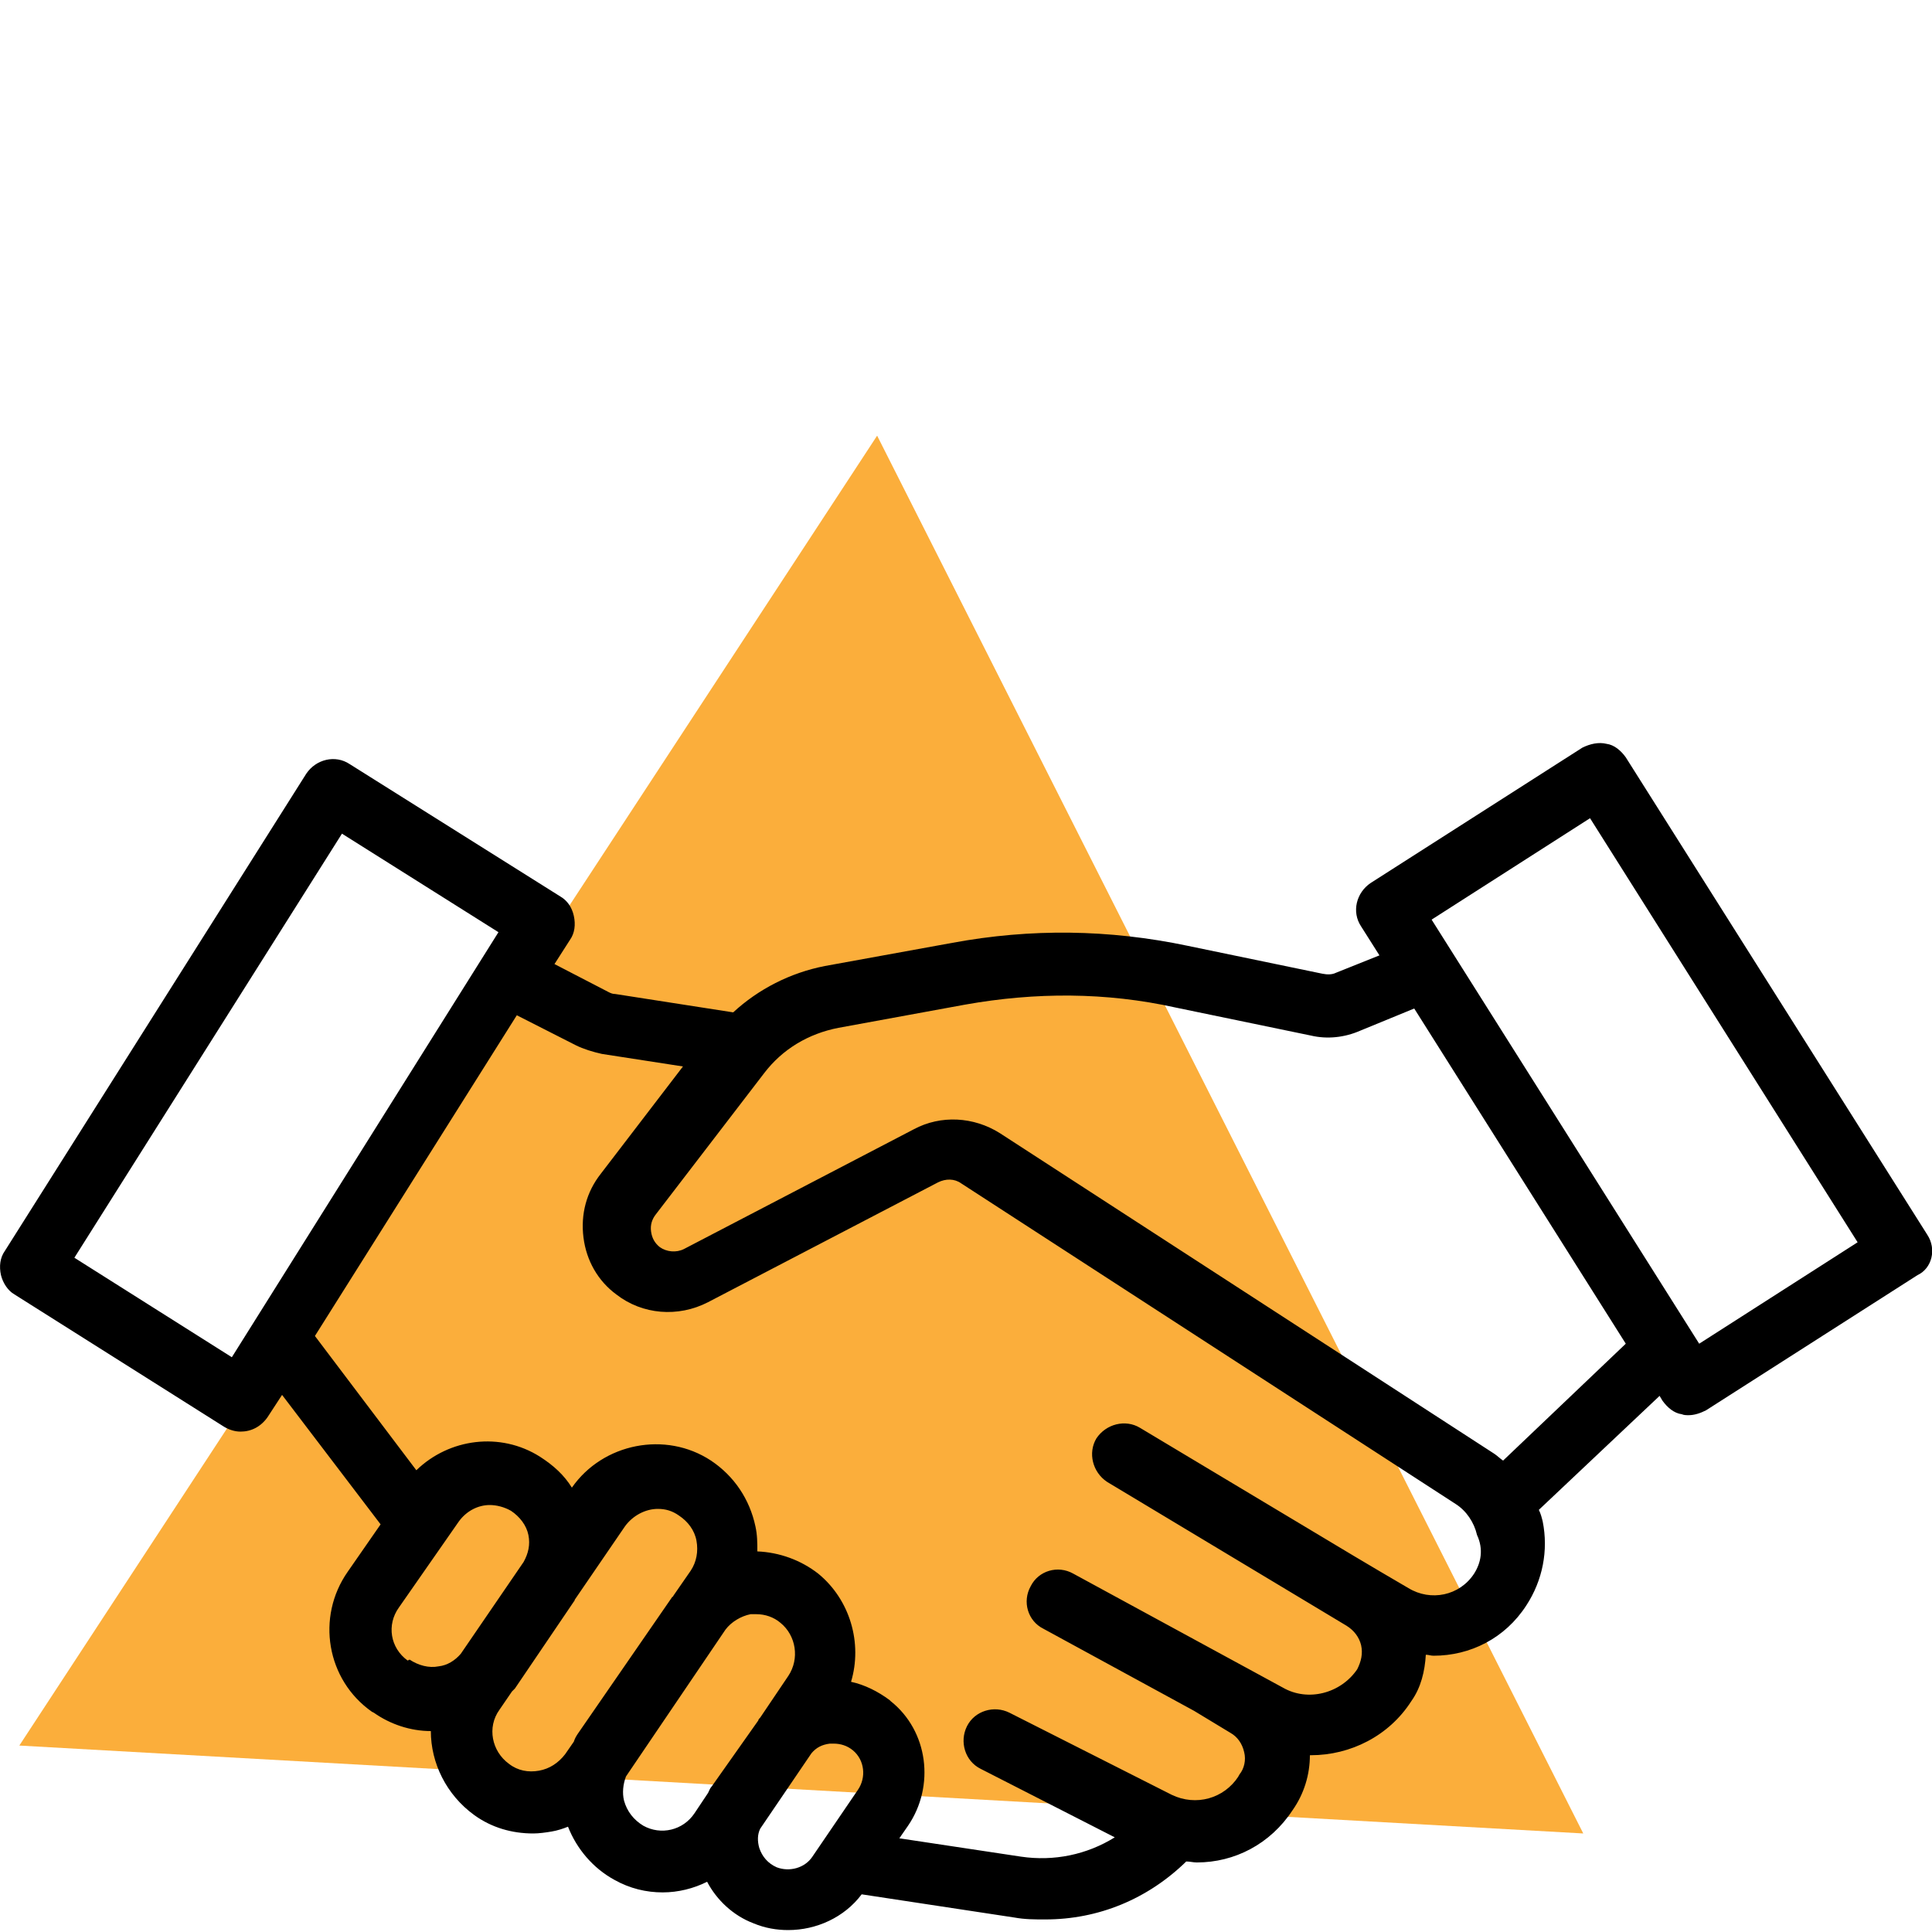
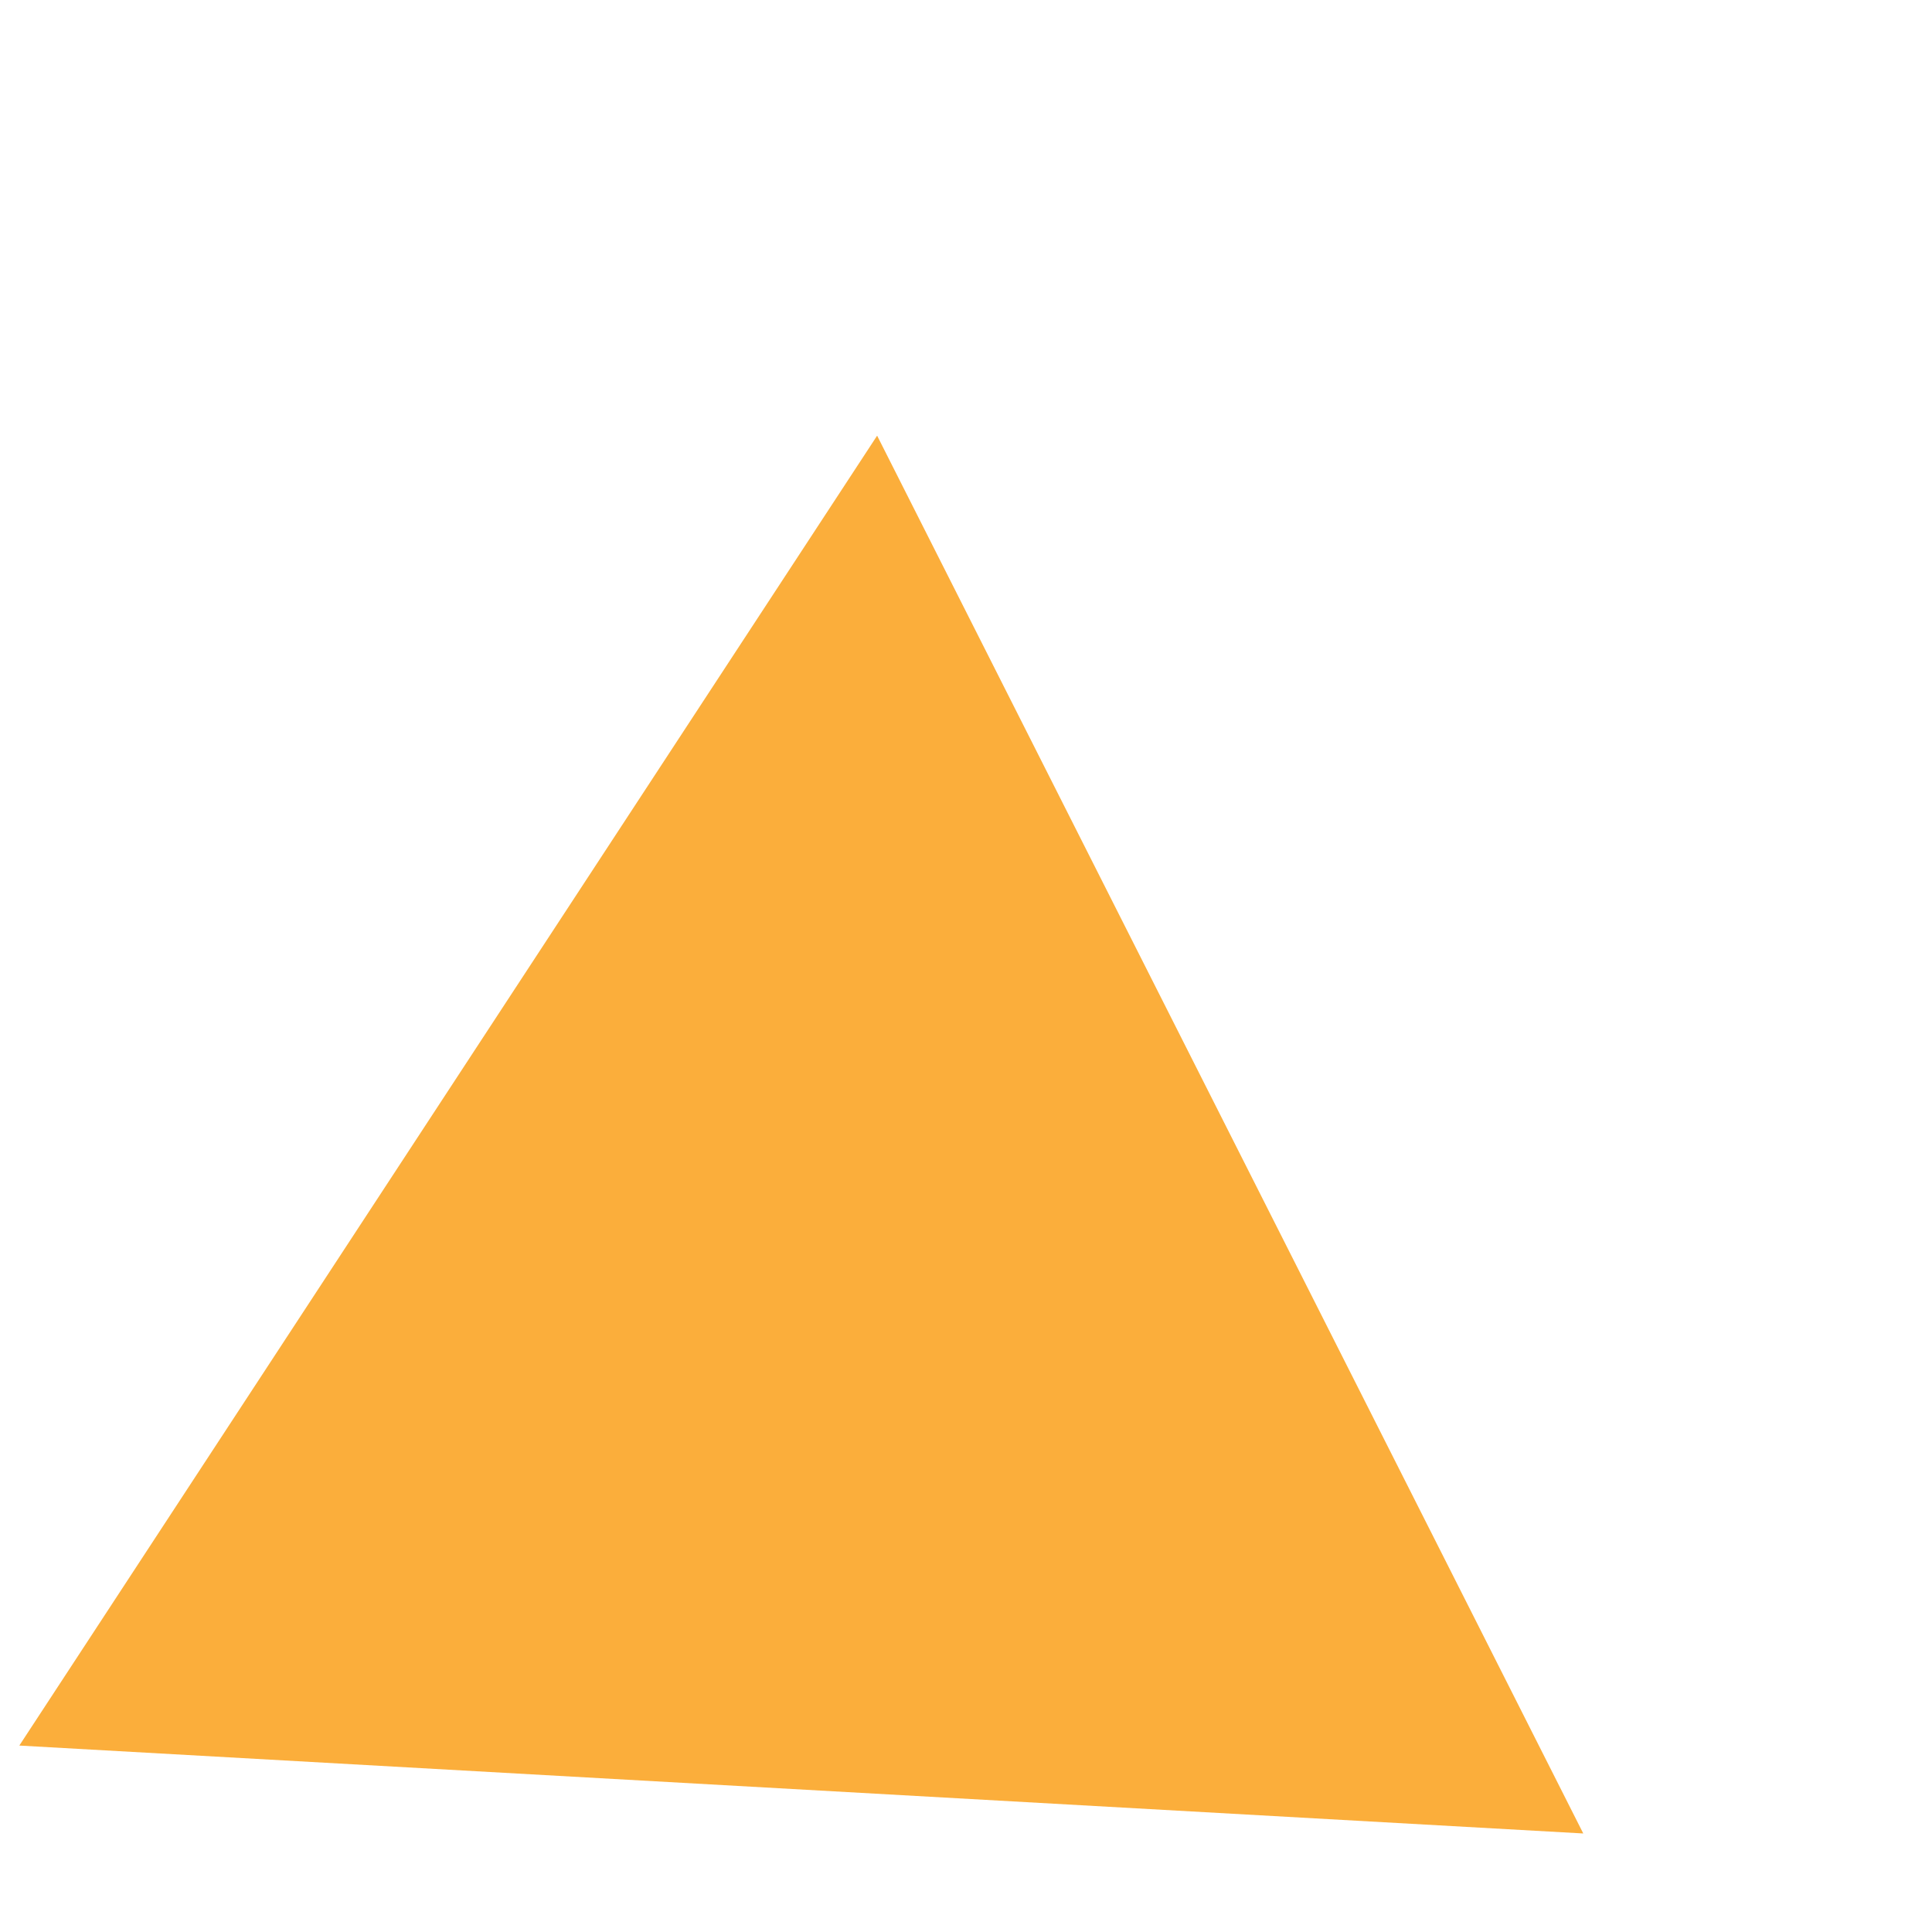
<svg xmlns="http://www.w3.org/2000/svg" version="1.1" id="Layer_1" x="0px" y="0px" viewBox="0 0 200 200" style="enable-background:new 0 0 200 200;" xml:space="preserve">
  <style type="text/css">
	.st0{fill:#40C2CF;}
	.st1{fill:#CF995B;}
	.st2{fill:#8B5E3C;}
	.st3{fill:#FBAE3B;}
</style>
  <g>
    <polygon class="st3" points="90.8,45.1 2,180.7 163.9,189.8  " />
    <g>
-       <path d="M199.5,127.8l-31.2-49.4c-0.5-0.7-1.2-1.3-2-1.4c-0.8-0.2-1.7,0-2.5,0.4l-21.9,14c-1.5,1-2,3-1,4.5l1.9,3l-4.5,1.8    c-0.4,0.2-0.9,0.2-1.4,0.1l-14-2.9c-8.1-1.7-16.2-1.8-24.3-0.3L85.4,100c-3.6,0.7-6.9,2.4-9.5,4.8l-12.2-1.9    c-0.3,0-0.5-0.1-0.7-0.2l-5.6-2.9l1.6-2.5c0.5-0.7,0.6-1.6,0.4-2.5s-0.7-1.6-1.4-2L36.2,79.1c-1.5-1-3.5-0.5-4.5,1L0.5,129.5    c-0.5,0.7-0.6,1.6-0.4,2.5c0.2,0.8,0.7,1.6,1.4,2l21.7,13.7c0.5,0.3,1.1,0.5,1.7,0.5c1.1,0,2.1-0.5,2.8-1.5l1.5-2.3l10.2,13.4    l-3.4,4.9c-3.3,4.7-2.2,11.2,2.5,14.5l0.2,0.1c1.7,1.2,3.8,1.9,5.9,1.9c0,3.3,1.6,6.6,4.5,8.7c1.8,1.3,3.9,1.9,6.1,1.9    c0.6,0,1.3-0.1,1.9-0.2c0.6-0.1,1.2-0.3,1.7-0.5c0.9,2.3,2.6,4.3,4.8,5.5c1.6,0.9,3.3,1.3,5,1.3c1.6,0,3.2-0.4,4.6-1.1    c1,1.9,2.7,3.5,4.8,4.3c1.2,0.5,2.4,0.7,3.6,0.7c2.9,0,5.8-1.3,7.6-3.7l15.8,2.4c1.1,0.2,2.1,0.2,3.2,0.2c5.5,0,10.6-2.1,14.6-6    c0.4,0,0.7,0.1,1.1,0.1c3.9,0,7.6-1.9,9.9-5.4c1.2-1.7,1.8-3.7,1.8-5.7c0,0,0.1,0,0.1,0c4.1,0,8.1-2,10.4-5.6    c1-1.4,1.4-3.1,1.5-4.8c0.3,0,0.5,0.1,0.8,0.1c3.8,0,7.4-1.8,9.6-5.2c1.7-2.6,2.3-5.7,1.7-8.7c-0.1-0.4-0.2-0.8-0.4-1.2l12.5-11.8    l0.3,0.5c0.5,0.7,1.2,1.3,2,1.4c0.2,0.1,0.5,0.1,0.7,0.1c0.6,0,1.2-0.2,1.8-0.5l21.9-14C200,131.3,200.5,129.3,199.5,127.8z     M24,140.5L7.7,130.2l27.7-43.9l16.2,10.2L24,140.5z M42.2,171.9c-1.8-1.3-2.2-3.7-0.9-5.5l6.2-8.9c0.8-1.1,2-1.7,3.2-1.7    c0.7,0,1.5,0.2,2.2,0.6c0.9,0.6,1.6,1.5,1.8,2.5c0.2,1,0,1.9-0.5,2.8l-6.5,9.5c-0.6,0.7-1.4,1.2-2.3,1.3c-1,0.2-2.1-0.1-3-0.7    L42.2,171.9z M55.8,183.3c-1.1,0.2-2.2,0-3.1-0.7c-1.8-1.3-2.3-3.8-1-5.6l1.3-1.9c0.1-0.1,0.2-0.2,0.3-0.3c1.9-2.8,4.2-6.2,6.1-9    c0.1-0.1,0.1-0.2,0.1-0.2l5.2-7.6c0.8-1.1,2.1-1.8,3.4-1.8c0.8,0,1.5,0.2,2.2,0.7c0.9,0.6,1.6,1.5,1.8,2.6c0.2,1.1,0,2.2-0.6,3.1    l-1.8,2.6c0,0.1-0.1,0.1-0.1,0.1l-9.8,14.2c-0.2,0.3-0.3,0.5-0.4,0.8l-0.9,1.3C57.8,182.5,56.9,183.1,55.8,183.3z M66.6,189    c-1-0.6-1.7-1.5-2-2.6c-0.2-0.8-0.1-1.7,0.2-2.5l10.3-15.2c0.6-0.8,1.6-1.4,2.6-1.6c0.2,0,0.4,0,0.6,0c0.9,0,1.8,0.3,2.5,0.9    c1.6,1.3,2,3.7,0.8,5.5l-2.9,4.3c-0.1,0.1-0.2,0.2-0.2,0.3l-4.8,6.8c-0.2,0.2-0.3,0.5-0.4,0.7l-1.4,2.1    C70.7,189.5,68.4,190,66.6,189z M84.1,192.2c-0.8,1.2-2.4,1.6-3.7,1.1c-0.9-0.4-1.5-1.1-1.8-2c-0.2-0.7-0.2-1.4,0.1-2l5.3-7.8    c0.5-0.6,1.1-0.9,1.9-1c0.1,0,0.3,0,0.4,0c0.7,0,1.4,0.2,2,0.7c0,0,0,0,0,0c1.2,1,1.4,2.8,0.5,4.1L84.1,192.2L84.1,192.2z     M152.6,162.9c-1.5,2.3-4.5,2.9-6.8,1.5l-2.9-1.7c0,0,0,0,0,0l-2.7-1.6c0,0,0,0,0,0l-22.2-13.3c-1.5-0.9-3.5-0.4-4.5,1.1    c-0.9,1.5-0.4,3.5,1.1,4.5l24.8,14.9c0.8,0.5,1.3,1.2,1.5,2c0.2,0.9,0,1.7-0.4,2.5c-1.7,2.5-5.1,3.4-7.7,1.9l-21.7-11.8    c-1.6-0.9-3.6-0.3-4.4,1.3c-0.9,1.6-0.3,3.6,1.3,4.4l15.6,8.5l3.8,2.3c0.7,0.4,1.2,1.1,1.4,2c0.2,0.8,0,1.7-0.5,2.3    c0,0.1-0.1,0.1-0.1,0.2c-1.5,2.3-4.4,3.1-6.9,1.9l-16.8-8.5c-1.6-0.8-3.6-0.2-4.4,1.4s-0.2,3.6,1.4,4.4l13.9,7.1    c-2.9,1.8-6.3,2.5-9.7,2l-12.6-1.9l0.9-1.3c2.8-4.1,2.1-9.8-1.8-12.9c0,0,0,0-0.1-0.1c-1.2-0.9-2.6-1.6-4-1.9    c1.2-4-0.1-8.5-3.4-11.2c-1.8-1.4-4-2.2-6.3-2.3c0-0.9,0-1.7-0.2-2.6c-0.6-2.8-2.2-5.2-4.6-6.8c-4.7-3.1-11.2-1.8-14.4,2.8    c-0.8-1.3-1.9-2.3-3.3-3.2c-4.1-2.6-9.4-1.9-12.8,1.4l-10.5-13.9l20.9-33.2l6.1,3.1c0.8,0.4,1.8,0.7,2.7,0.9l8.4,1.3l-8.5,11.1    c-1.5,1.9-2.1,4.2-1.8,6.6c0.3,2.4,1.5,4.5,3.4,5.9c2.7,2.1,6.4,2.4,9.5,0.8l23.8-12.4c0.8-0.4,1.7-0.4,2.4,0.1l51.2,33.2    c1.1,0.7,1.9,1.9,2.2,3.2C153.6,160.4,153.3,161.8,152.6,162.9z M155.6,151.2c-0.3-0.2-0.6-0.5-0.9-0.7l-51.2-33.2    c-2.7-1.7-6.1-1.9-8.9-0.4l-23.8,12.4c-0.8,0.4-1.8,0.3-2.5-0.2c-0.5-0.4-0.8-0.9-0.9-1.6s0.1-1.3,0.5-1.8l11.2-14.6    c1.9-2.5,4.6-4.1,7.7-4.7l13.1-2.4c7.3-1.3,14.6-1.3,21.8,0.3l14,2.9c1.7,0.4,3.5,0.2,5.1-0.5l5.6-2.3l21.9,34.7L155.6,151.2z     M175.9,139.1l-27.7-43.9l16.4-10.5l27.7,43.9L175.9,139.1z" />
-     </g>
+       </g>
  </g>
</svg>